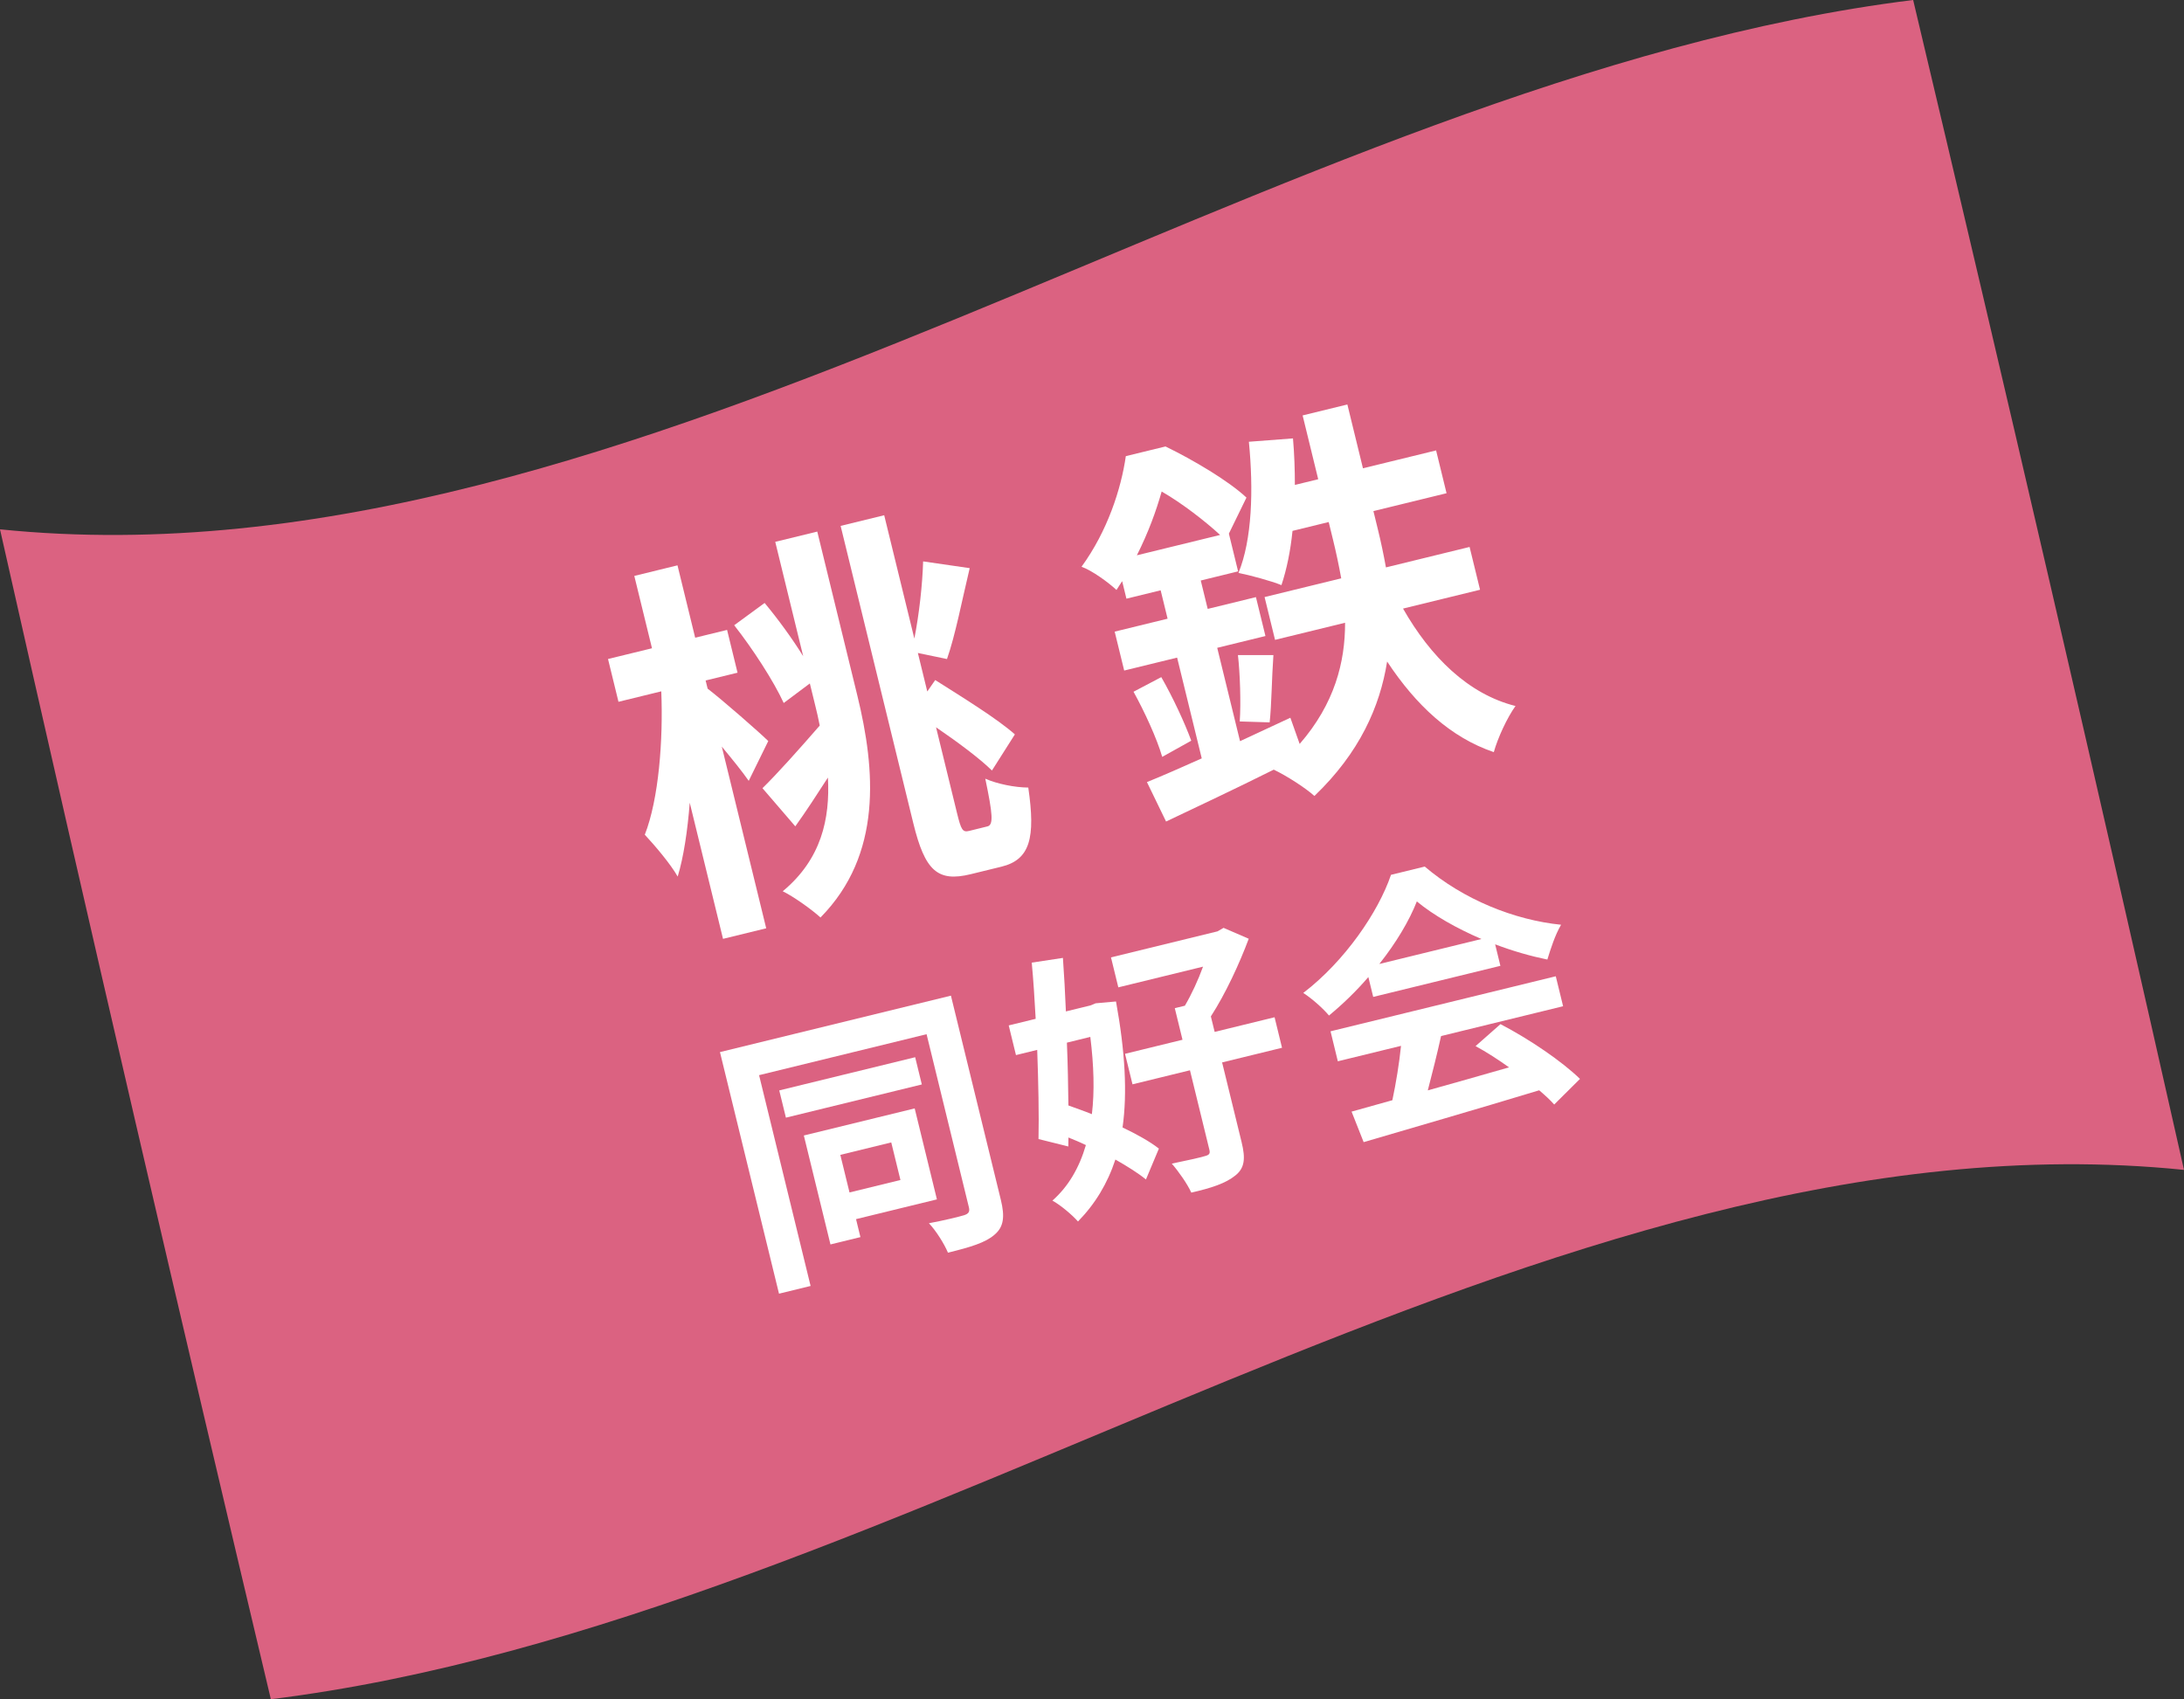
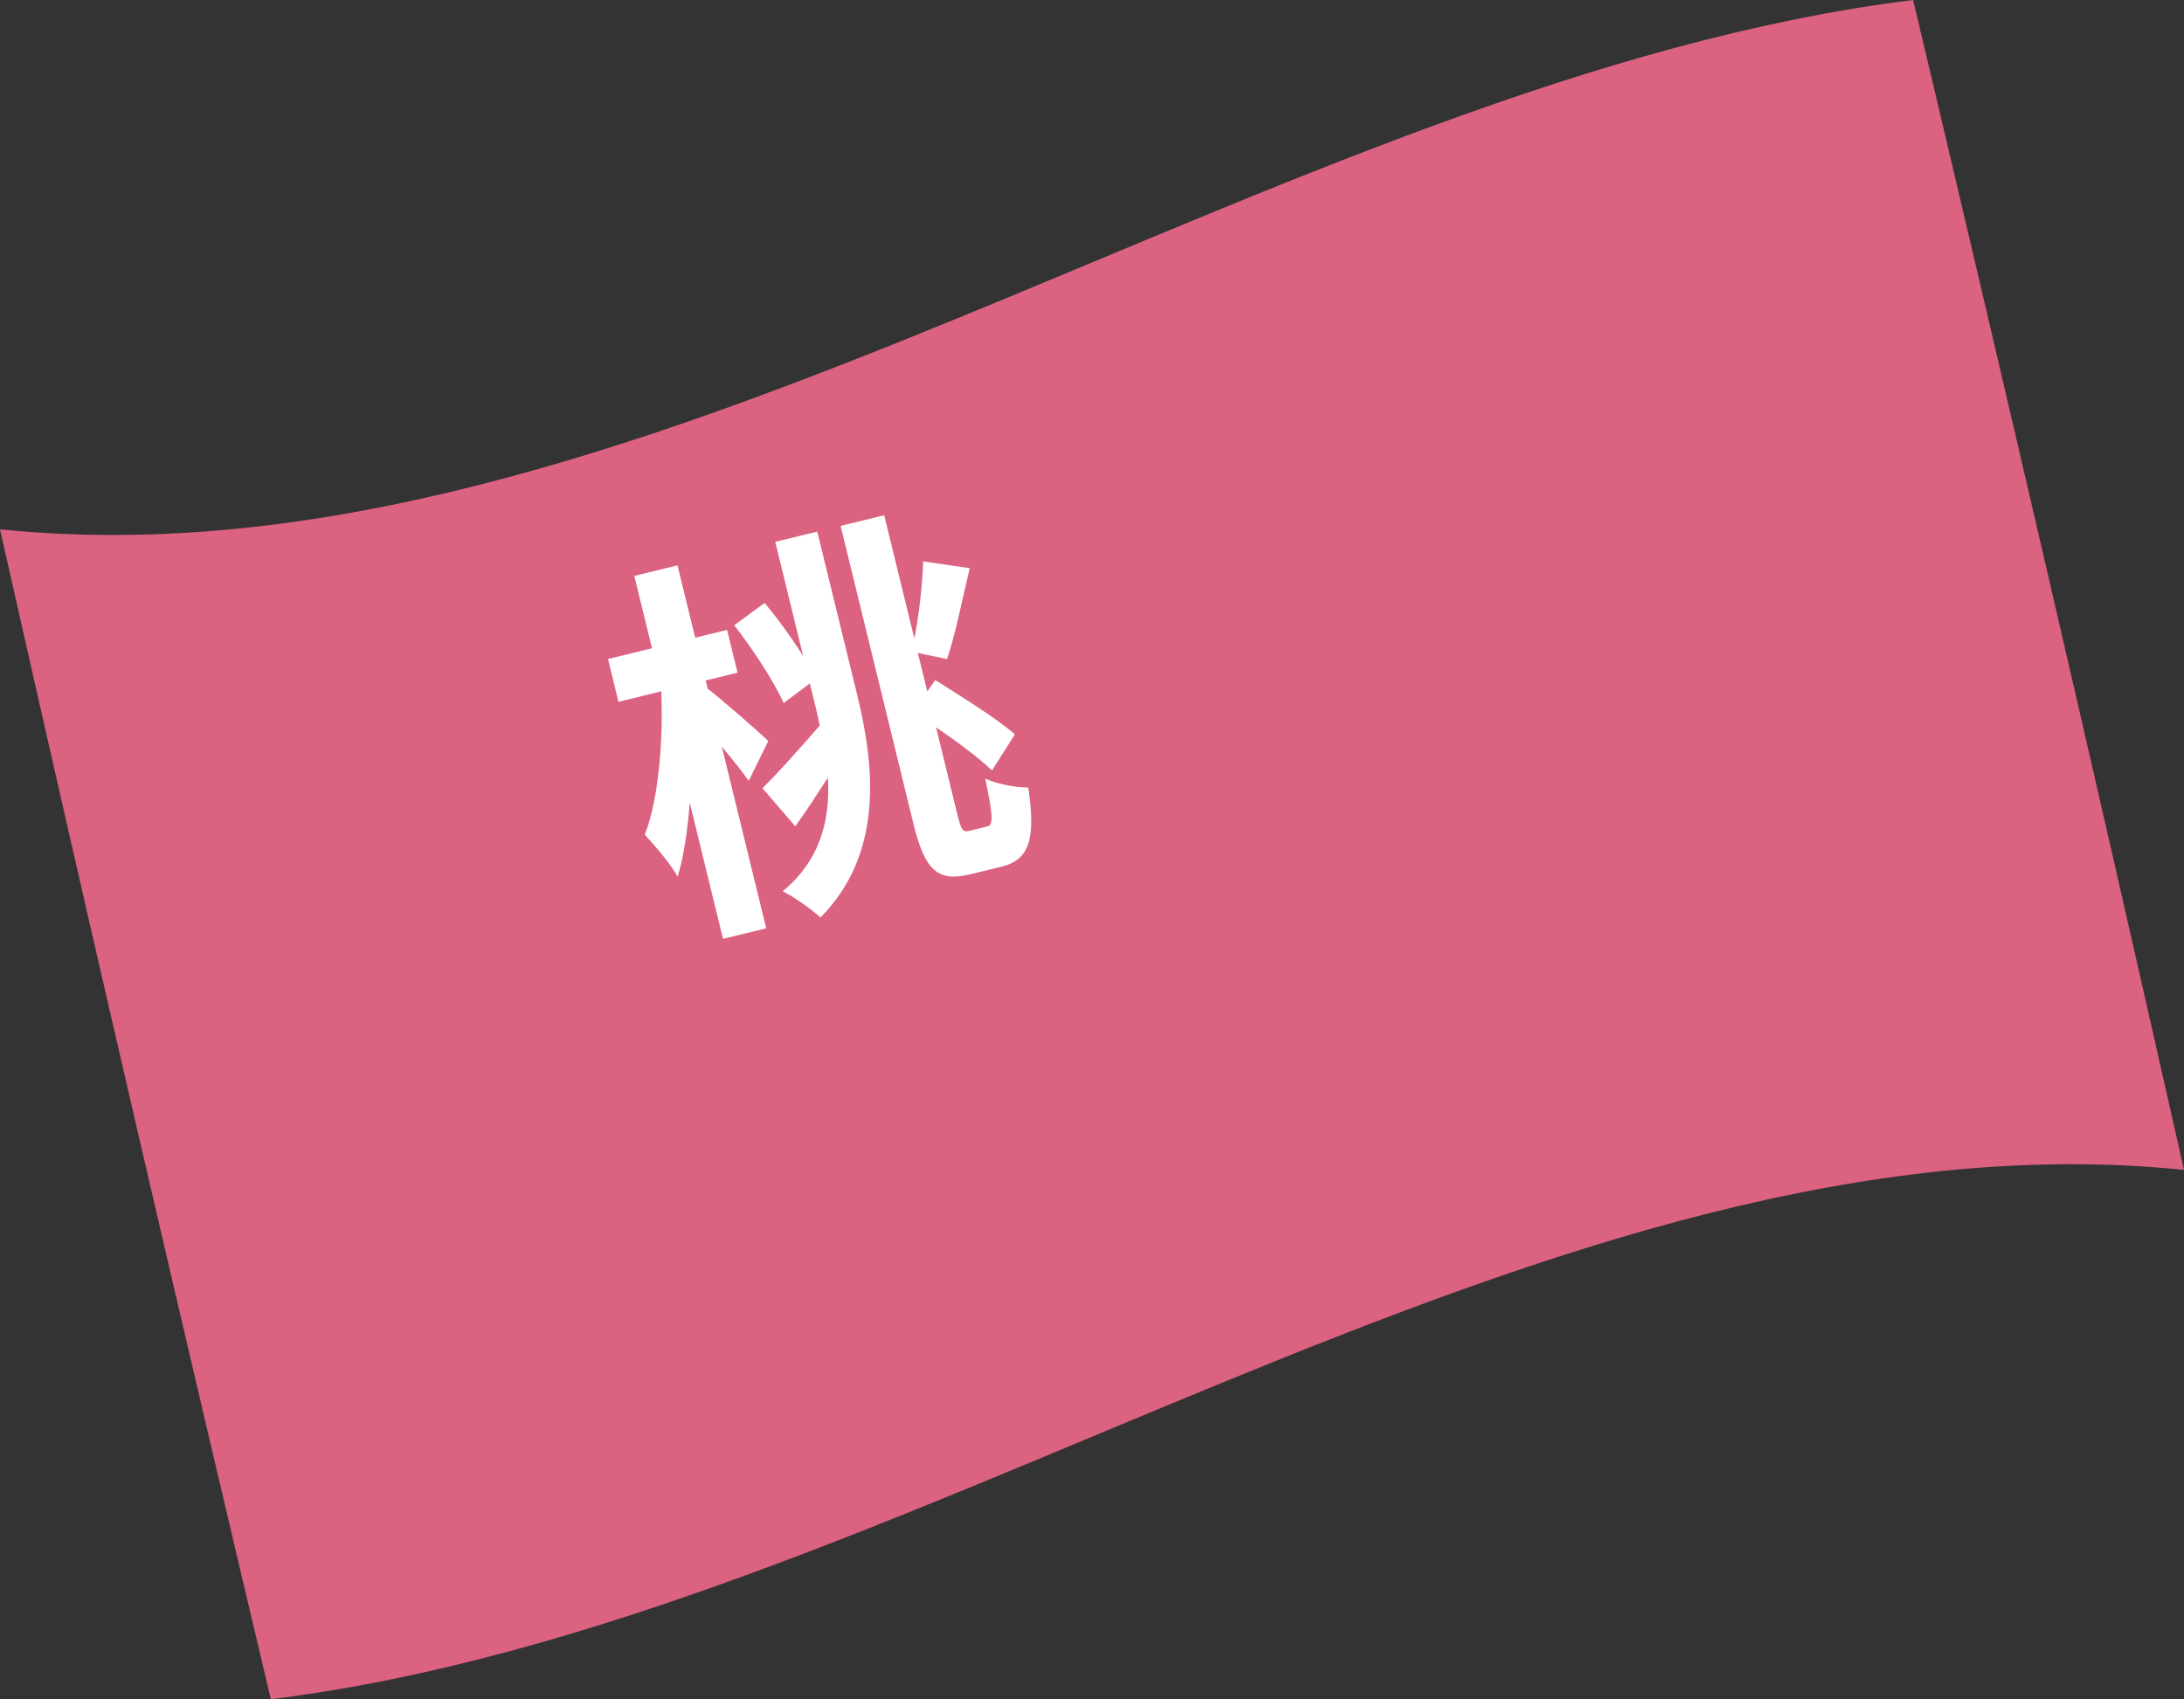
<svg xmlns="http://www.w3.org/2000/svg" version="1.1" id="レイヤー_1" x="0px" y="0px" viewBox="0 0 174.481 135.762" style="enable-background:new 0 0 174.481 135.762;" xml:space="preserve">
  <rect x="0" y="0" width="174.481" height="135.762" fill="#333333" stroke="none" />
  <style type="text/css">
	.st0{fill:#DB6281;}
	.st1{fill:#FFFFFF;}
</style>
  <path class="st0" d="M174.481,93.471c-50.947-5.192-101.895,35.984-152.843,42.292C14.426,105.381,7.213,74.302,0,42.292  C50.947,47.485,101.895,6.308,152.843,0C160.055,30.381,167.268,61.461,174.481,93.471z" />
  <g>
    <path class="st1" d="M59.816,62.388c-0.508-0.732-1.31-1.722-2.151-2.736l3.548,14.516l-3.45,0.844l-2.659-10.878   c-0.175,2.249-0.488,4.335-0.962,5.901c-0.577-1.014-1.827-2.486-2.629-3.343   c1.117-2.843,1.476-7.575,1.317-11.456l-3.419,0.836l-0.836-3.419l3.513-0.858l-1.413-5.781l3.45-0.844   l1.413,5.781l2.549-0.622l0.835,3.418l-2.549,0.623l0.16,0.652c1.175,0.899,4.149,3.5,4.844,4.186L59.816,62.388z    M61.935,43.292l3.357-0.82l3.198,13.087c1.451,5.936,2.022,12.714-2.941,17.747   c-0.68-0.624-2.156-1.68-3.016-2.095c3.094-2.569,3.787-5.801,3.61-9.085   c-0.885,1.369-1.745,2.699-2.606,3.897l-2.622-3.048c1.169-1.143,2.903-3.081,4.574-5.004   c-0.098-0.536-0.235-1.096-0.356-1.593l-0.434-1.772l-2.088,1.563c-0.783-1.719-2.476-4.334-3.956-6.213   l2.431-1.78c1.072,1.286,2.212,2.852,3.082,4.254L61.935,43.292z M78.889,66.027   c0.497-0.121,0.415-0.991-0.174-3.812c0.96,0.425,2.379,0.704,3.435,0.709c0.584,4.009,0.155,5.759-2.144,6.321   l-2.456,0.601c-2.642,0.645-3.654-0.26-4.588-4.082l-5.804-23.747l3.481-0.851l2.409,9.854   c0.383-1.94,0.651-4.343,0.7-6.166l3.722,0.539c-0.603,2.519-1.154,5.388-1.815,7.262l-2.326-0.485l0.752,3.078   l0.634-0.914c2.104,1.331,4.974,3.101,6.364,4.342l-1.831,2.885c-0.996-0.975-2.728-2.265-4.467-3.453   l1.671,6.838c0.334,1.368,0.45,1.57,0.978,1.441L78.889,66.027z" />
-     <path class="st1" d="M112.09,48.624c2.191,3.845,5.195,6.832,8.985,7.784c-0.665,0.92-1.419,2.554-1.734,3.685   c-3.448-1.167-6.221-3.75-8.523-7.239c-0.57,3.599-2.203,7.291-5.808,10.742c-0.718-0.647-2.203-1.603-3.248-2.104   c-3.082,1.543-6.186,2.993-8.604,4.146l-1.528-3.151c1.26-0.507,2.746-1.165,4.379-1.895l-1.968-8.05   l-4.228,1.033l-0.76-3.109l4.228-1.033l-0.555-2.269l-2.734,0.669L89.65,46.433   c-0.141,0.231-0.314,0.472-0.454,0.704c-0.641-0.602-1.963-1.563-2.792-1.855c2.072-2.846,3.16-6.208,3.539-8.837   l3.17-0.774c2.206,1.075,5.015,2.728,6.467,4.085l-1.404,2.88l0.737,3.015l-2.984,0.73l0.555,2.269   l3.853-0.942l0.76,3.109l-3.853,0.942l1.823,7.459c1.33-0.621,2.691-1.25,4.021-1.872l0.742,2.093   c2.803-3.222,3.636-6.555,3.629-9.683l-5.595,1.367l-0.836-3.419l6.123-1.496   c-0.189-1.041-0.408-2.075-0.644-3.038l-0.357-1.461l-2.891,0.707c-0.164,1.62-0.466,3.077-0.884,4.333   c-0.806-0.33-2.534-0.798-3.433-0.974c1.092-2.672,1.207-6.652,0.831-10.48l3.524-0.268   c0.11,1.258,0.15,2.499,0.151,3.718l1.864-0.456l-1.245-5.098l3.575-0.874l1.245,5.098l5.843-1.428l0.836,3.42   l-5.843,1.428l0.364,1.492c0.236,0.963,0.448,1.966,0.636,3.007l6.683-1.634l0.836,3.419L112.09,48.624z    M92.776,54.101c0.914,1.589,1.89,3.688,2.394,5.08l-2.32,1.291c-0.427-1.476-1.409-3.607-2.292-5.204   L92.776,54.101z M97.476,42.741c-1.19-1.093-3.021-2.522-4.669-3.47c-0.442,1.558-1.072,3.293-1.982,5.096   L97.476,42.741z M99.044,57.642c0.101-1.474,0.027-3.794-0.144-5.301l2.833-0.001   c-0.134,1.878-0.145,3.989-0.3,5.376L99.044,57.642z" />
-     <path class="st1" d="M79.959,95.869c0.329,1.35,0.228,2.158-0.498,2.774c-0.721,0.638-1.923,1.001-3.729,1.442   c-0.285-0.691-0.963-1.772-1.52-2.351c1.169-0.216,2.431-0.524,2.796-0.637c0.364-0.112,0.485-0.28,0.399-0.629   L74.025,82.631l-13.382,3.272l4.116,16.842l-2.524,0.617l-4.717-19.302l18.452-4.51L79.959,95.869z M73.645,86.645   l-10.858,2.653l-0.532-2.176l10.858-2.653L73.645,86.645z M68.389,97.406l0.351,1.437l-2.394,0.585l-2.127-8.705   l8.856-2.164l1.776,7.269L68.389,97.406z M67.134,92.271l0.734,3.003l4.069-0.994l-0.734-3.003L67.134,92.271z" />
-     <path class="st1" d="M89.159,80.016c0.729,4.019,0.912,7.318,0.522,10.065c1.149,0.55,2.188,1.126,2.903,1.69   l-1.034,2.466c-0.606-0.497-1.478-1.045-2.441-1.593c-0.636,1.93-1.622,3.555-2.988,4.949   c-0.507-0.568-1.405-1.316-2.044-1.668c1.271-1.118,2.148-2.623,2.675-4.435c-0.472-0.231-0.933-0.419-1.394-0.606   l-0.009,0.717l-2.382-0.594c0.043-1.901-0.009-4.472-0.104-7.123l-1.697,0.415l-0.579-2.371l2.154-0.526   c-0.085-1.571-0.185-3.115-0.314-4.49l2.49-0.378c0.097,1.337,0.176,2.794,0.238,4.277l1.958-0.478l0.42-0.172   L89.159,80.016z M85.235,83.305c0.072,1.711,0.102,3.434,0.121,5.019c0.607,0.221,1.236,0.435,1.875,0.695   c0.222-1.83,0.156-3.89-0.125-6.173L85.235,83.305z M102.422,83.715l-4.787,1.17l1.559,6.376   c0.319,1.305,0.249,2.06-0.504,2.66c-0.769,0.626-1.922,1.001-3.517,1.366c-0.306-0.685-1.013-1.69-1.558-2.317   c1.121-0.228,2.279-0.487,2.622-0.594c0.37-0.091,0.457-0.205,0.382-0.51L95.067,85.513l-4.591,1.122   l-0.596-2.438l4.591-1.122l-0.616-2.524l0.806-0.197c0.537-0.913,1.065-2.058,1.45-3.12l-6.768,1.653   l-0.585-2.394l8.509-2.079l0.484-0.28l2.011,0.87c-0.737,1.978-1.853,4.396-3.025,6.204l0.303,1.239   l4.787-1.17L102.422,83.715z" />
-     <path class="st1" d="M109.319,78.064c-0.951,1.109-2.032,2.157-3.146,3.075c-0.459-0.558-1.373-1.371-2.055-1.804   c3.322-2.541,6.004-6.473,7.009-9.438l2.698-0.66c3.088,2.636,7.154,4.271,10.891,4.649   c-0.488,0.833-0.825,1.907-1.097,2.78c-1.334-0.273-2.772-0.682-4.171-1.217l0.42,1.719l-10.161,2.483   L109.319,78.064z M106.297,82.399l17.995-4.397l0.585,2.394l-9.749,2.382c-0.316,1.44-0.705,2.964-1.06,4.341   c2.072-0.576,4.293-1.209,6.49-1.84c-0.865-0.618-1.797-1.221-2.674-1.698l1.991-1.755   c2.352,1.224,4.929,2.992,6.351,4.375l-2.06,2.048c-0.318-0.36-0.734-0.743-1.2-1.137   c-5.044,1.533-10.365,3.063-14.023,4.142l-0.965-2.438l3.259-0.911c0.29-1.363,0.549-2.947,0.691-4.344   l-5.048,1.233L106.297,82.399z M118.354,75.025c-1.984-0.852-3.831-1.899-5.162-3.003   c-0.611,1.556-1.658,3.311-2.998,4.998L118.354,75.025z" />
  </g>
</svg>